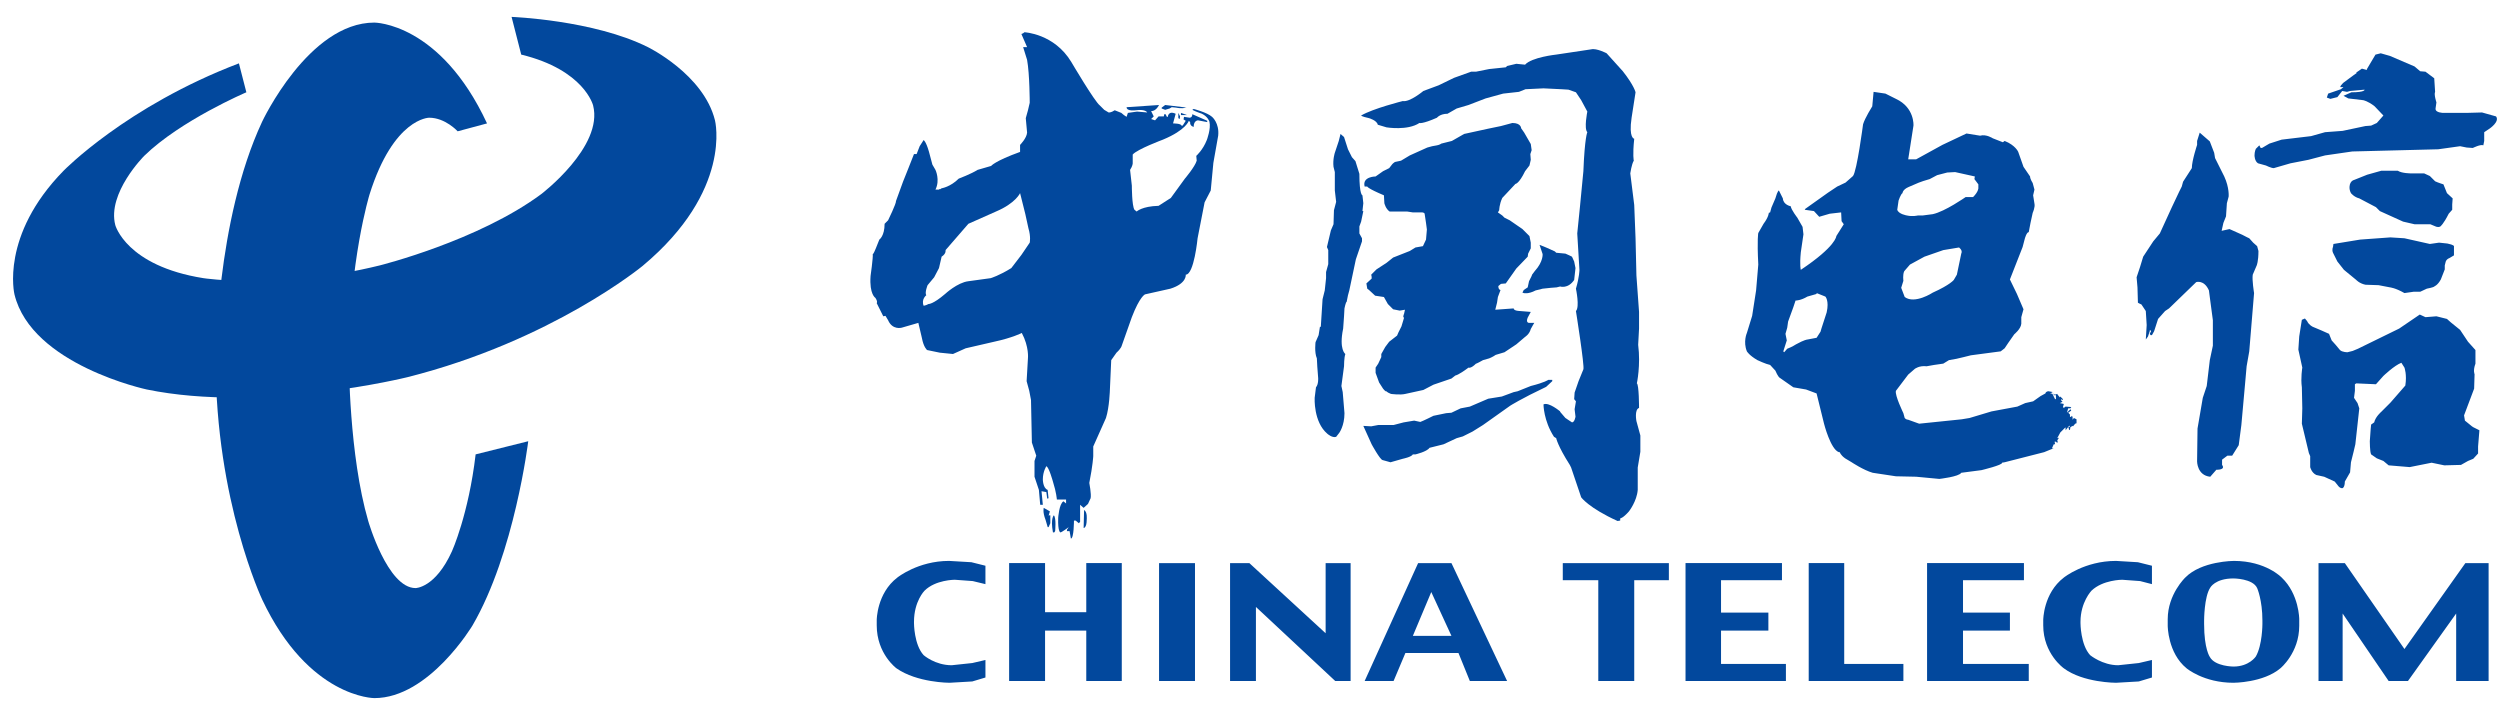
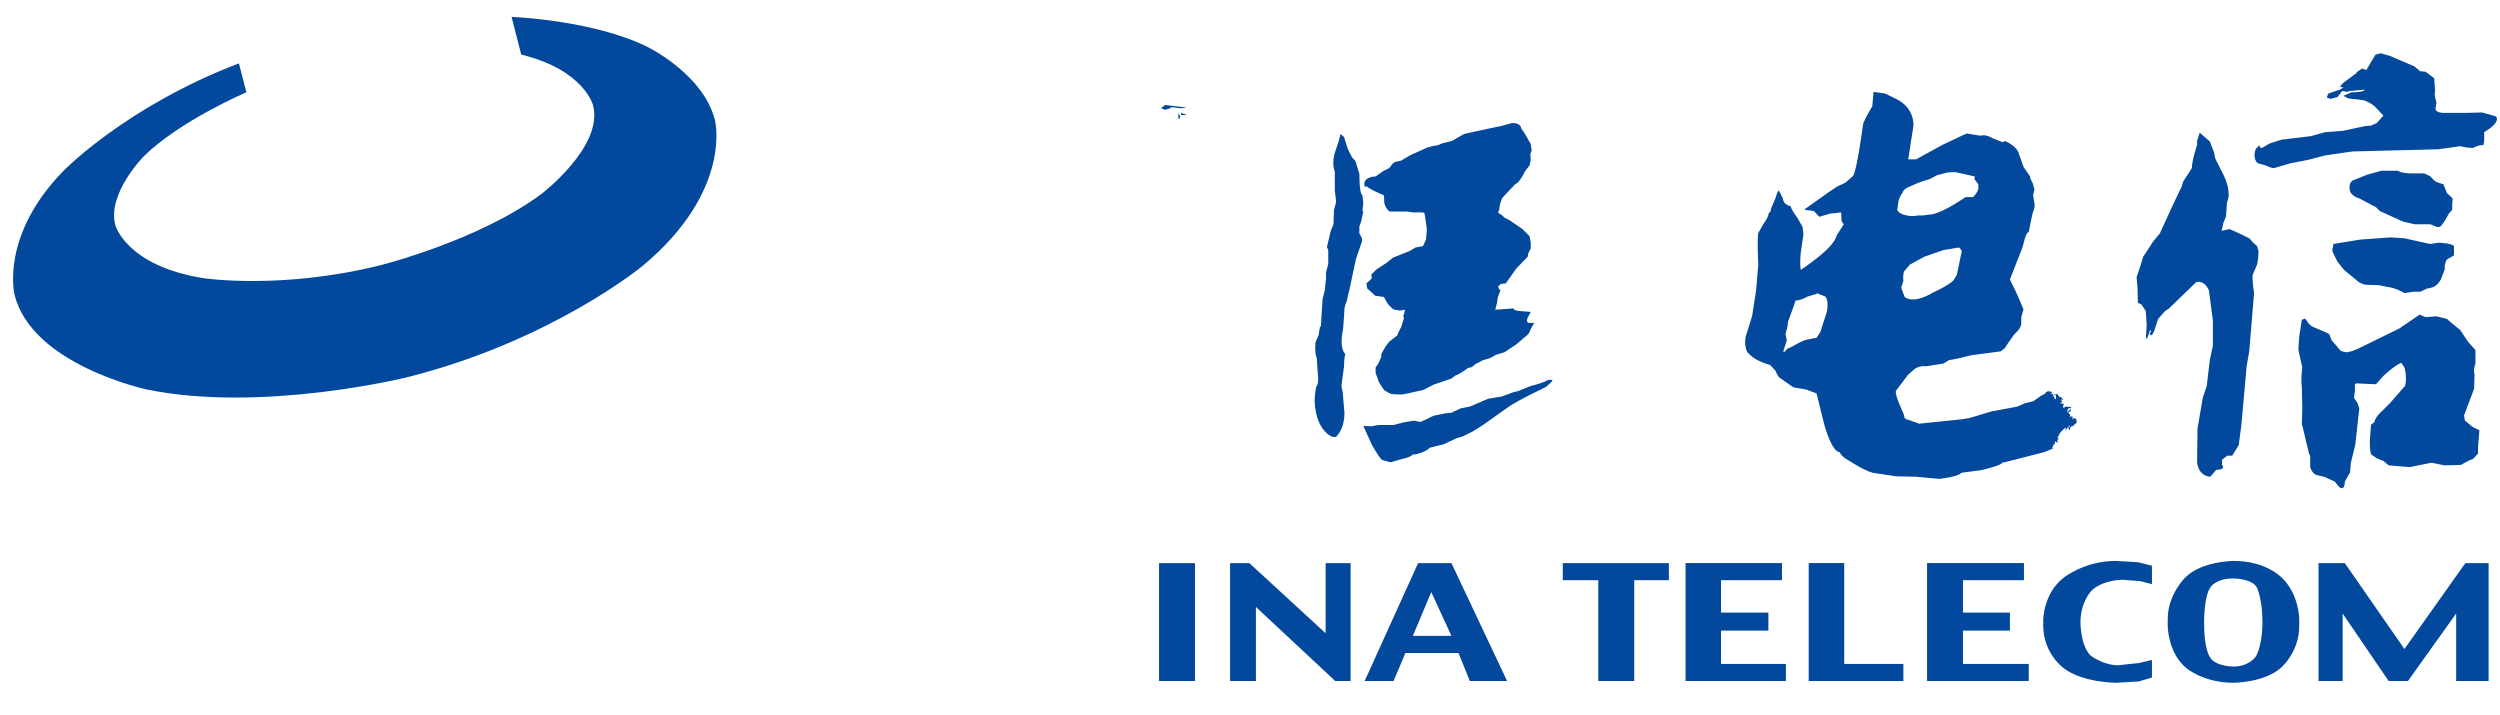
<svg xmlns="http://www.w3.org/2000/svg" height="715" viewBox="-29.771 0 5703 1554" width="2500">
  <g fill="#02489d">
-     <path d="m1014.229 261s-28-31-65-31c0 0-81 0-136 175 0 0-47 153-47 380 0 0 0 214 44 365 0 0 44 153 108 153 0 0 45 0 83-84 0 0 38-84 54-221l120-30s-31 255-127 420c0 0-99 166-224 166 0 0-150 0-256-225 0 0-106-225-106-544 0 0 0-319 106-546 0 0 106-226 256-226 0 0 150 0 257 230z" />
    <path d="m1436.229 568s-207 171-537 254c0 0-331 82-594 28 0 0-263-56-302-217 0 0-33-134 112-282 0 0 143-147 400-245l17 66s-150 64-233 145c0 0-85 85-66 158 0 0 25 93 201 121 0 0 175 27 402-29 0 0 225-56 369-163 0 0 142-108 118-202 0 0-20-81-164-116l-22-86s187 7 311 69c0 0 127 62 153 167 0 0 41 160-165 332m1184-361v2l8 3 10-3 5-3 10 1s12 3 22 0h3l-50-6z" />
-     <path d="m2307.229 35c-3 3-7 4-7 4l13 30h-9l9 29c6 33 6 98 6 98l-4 17-5 18 3 33c-1 13-16 28-16 28v16c-58 21-66 32-66 32l-31 9c-14 9-43 20-43 20-19 19-39 22-39 22l-3 2h-3v1h-8c11-22 0-45 0-45l-7-12-8-30c-7-24-12-26-12-26l-9 14-7 18h-6l-13 33-12 30-16 44c1 5-18 44-18 44l-8 8c0 28-12 36-12 36l-8 20c-6 15-7 13-7 13 1 8-5 50-5 50-3 42 11 50 11 50 6 9 3 12 3 12l15 30 5-1 6 10c10 23 31 17 31 17l38-11 8 34c4 22 12 28 12 28l29 6 30 3 29-13 65-15c42-9 63-20 63-20 17 32 14 58 14 58l-3 52 6 22 4 21 2 97 10 30-4 12v36l10 30 3 34h6l-3-31 11 2 2 15 3-1-2-19c-11-4-11-24-11-24 0-18 8-30 8-30 6 2 15 35 15 35 8 25 9 41 9 41h21v9l-6-5c-10 6-12 38-12 38-1 32 5 33 5 33 3 0 19-12 19-12l-4 6v3h6l3 17c7 0 7-41 7-41h4l7 6 3-3v-39l8 7 10-9 6-13c2-9-3-35-3-35 8-40 9-61 9-61v-22l29-65c8-25 9-65 9-65l3-67 12-17c11-10 12-16 12-16l23-65c18-47 30-52 30-52l58-13c38-12 35-32 35-32 19 0 27-83 27-83l16-82 14-27 6-63 11-62c3-29-14-43-14-43-11-10-42-18-42-18l-3 2c7 4 22 9 22 9 14 7 17 18 17 18 4 16-6 42-6 42-9 23-24 36-24 36l1 11c-4 14-27 41-27 41l-32 44-28 18c-38 1-50 13-50 13l-5-4c-6-9-6-55-6-55l-4-36c6-9 6-15 6-15v-20c10-12 69-34 69-34 53-22 59-43 59-43l3 3c-1 9 8 11 8 11 0-15 10-15 10-15l21 4v-3l-34-15c0 8-6 8-6 8l-13-2-1 6 5 3-7 11h-3c0-5-19-5-19-5l6-22c-17-8-18 7-18 7h-2l-3-6h-3l-1 5h-12l-8 9-9-3 6-6-6-12c12 0 18-14 18-14l-74 5c0 10 21 7 21 7 23-3 26 5 26 5l-23-2-21 3-3 9-6-4-6-5-15-6c-9 6-14 5-14 5l-10-6-10-10c-12-9-65-99-65-99-39-65-107-68-107-68zm-10 367 12 48 7 32c6 20 3 33 3 33l-19 28-23 30c-27 17-47 23-47 23l-51 7c-25 3-53 29-53 29-28 24-38 23-38 23-5 3-11 4-11 4-6-15 6-24 6-24-4-6 3-23 3-23l15-18 11-21 6-26c11-7 9-15 9-15l52-60 63-28c45-19 55-42 55-42zm1023-201 39-15 40-11 36-4 15-6 41-2 41 2 16 1 17 6 12 18 14 26s-8 39 0 47c0 0-6 12-9 89l-8 83-6 59 5 83s0 16-8 43c0 0 9 42 0 51 0 0 20 126 17 133l-11 27-9 26-1 15 4 5-3 18 2 17s-2 13-8 13l-15-10-12-14v-1s-26-22-38-16c0 0 0 37 24 74l5 3s3 17 31 61l3 6 23 68s17 24 83 54l6-1v-5s6 0 20-16c0 0 18-23 20-49v-51l6-36v-37l-9-33s-5-26 6-30c0 0 0-53-5-56 0 0 9-41 3-88l2-37v-38l-6-83-2-85-3-76-9-72s3-21 8-29c0 0-3-12 1-50 0 0-13-1-6-48l9-58s-3-15-29-48l-37-41s-23-12-35-9l-80 12s-56 6-71 23l-20-2-21 5-3 3-38 4-30 6h-11l-39 14-35 17-35 13s-31 26-47 23c0 0-68 17-95 33 0 0 0 2 18 6 0 0 18 5 20 15l20 6s48 8 75-10c0 0 6 3 40-12 0 0 7-9 24-9l21-12z" />
-     <path d="m2443.229 1125-1 41s7 0 7-19c0 0 2-18-6-22m-88 22 5 17h2l4-9v-18h-3l-1 1 3-10-14-8s-3 9 4 27m20 29 2-3s3-30-3-36c0 0-8 7-2 39zm-21 70v112h94v-112h81v269h-81v-115h-94v115h-82v-269zm-275 63s-24 24-24 71v3s0 49 22 73c0 0 26 23 64 23l47-5 30-7v40l-30 9-52 3s-74 0-121-33c0 0-45-33-45-98v-12s0-61 47-97c0 0 47-38 118-38l51 3 32 8v42l-29-7-41-3s-44 0-69 25m1410-768s2 17-18 39l-6 8-1 3-6 12-3 14-9 6-3 6 3 1s10 3 27-6l16-4 19-2 13-1 8-2s18 6 32-15l3-27-3-15-5-11-6-3-9-4-21-2-3-3-20-9-15-6z" />
    <path d="m3420.229 242-26 7-29 6-55 12-28 16-24 6s-4 3-10 4l-11 2-11 3-40 18-20 12-14 3-4 3-2 2-7 9-14 7-17 12s-31 0-25 23h6s0 4 38 20l1 18s3 13 12 19h40l13 2h21s6 0 6 4l3 20 2 15-2 23-7 15-17 3-13 8-38 15-15 12-23 15-12 12 1 5v4l-12 11 2 12 4 3 14 13 20 3 9 16 12 12 15 3 12-2-2 9s-4 9 0 9l-6 20-7 14-3 7-18 14-9 12-9 16v7l-7 15-6 9v12l8 22 9 14s6 8 8 6c0 0 0 2 10 6 0 0 21 3 33 0l41-9 23-12 41-14 9-7s6 0 30-18c0 0 5 3 17-9 0 0 0 1 16-8l14-4s8-3 15-8l20-6 27-18 20-17s10-6 13-18l5-9 3-5h-12s-8 0-3-12l7-13-24-2s-15 0-15-6l-42 3 4-16 2-13 6-16s-5 0-5-9l6-5 11-1 24-34 26-27 1-7 6-12v-13l-3-15-16-16-29-20-12-6-5-5-10-7 3-5s0-13 7-28l30-32s8 0 22-29l10-13 3-13-1-13 3-9-2-14-15-26-7-10s0-12-20-12m-248 683-23 6h-35l-16 3-18-1 19 42s19 35 25 36l18 5 28-8s20-4 23-10h6s26-6 32-15l32-8 30-14 14-4 22-11 24-15 62-44s25-16 82-43l14-13v-3h-9s-8 6-40 14l-30 12-9 2-27 10-31 5-42 18-21 4-21 10-12 1-29 6s-24 12-30 14l-14-3zm-148-642-9 27s-5 15-3 32l3 12v42l3 26-5 19-1 32-6 14-9 38 3 7v32l-5 18v14l-3 28-5 20-4 63h-2l-3 19-7 16s-3 23 3 37l1 19 2 26s1 14-5 21l-3 24s-3 55 29 82c0 0 11 10 20 7l7-9s12-16 12-45l-4-48-3-14 6-45s0-20 3-28c0 0-15-10-5-58l2-28 1-18s3-15 5-15l3-15 3-11 15-71 14-41v-7l-6-11v-16l4-11 5-24h-2l2-18-2-18s-7 0-7-49l-9-29-8-9-9-18-9-28-8-7zm-363-50 1-6-4-8v12zm17-9-14-5v5zm373 1022v269h-35l-181-169v169h-59v-269h44l174 160v-160zm-355 0v269h-82v-269zm509 0-122 269h66l27-64h121l26 64h85l-127-269zm30 66 46 100h-88zm300-66h242v39h-79v230h-82v-230h-81zm1767-1063 11-14 11 2 7-2 33-3s2 6-30 6l-18 8 11 6 34 4s11 2 26 14l20 21-15 17-13 6-13 1-52 11-40 3-32 9-67 8-28 9-17 10h-3l-3-6-8 8s-3 6-3 15c0 0 0 13 8 18l18 5s12 6 18 6l38-11 41-8 38-10 62-9 196-5 50-7 15 3 14 1s18-9 24-6l2-10v-20l12-8s24-16 15-28l-32-9-36 1h-52s-19 0-18-10l2-14s-6-18-3-24l-2-31-20-15-12-1-13-11-56-24-21-6-12 3-19 32-1 3-11-3-13 9 1 1-7 5-23 17s-14 13-3 10h3l-6 5-29 10-3 9 8 3zm-1058-12-3 33s-17 27-21 41c0 0-14 107-23 118l-17 15-19 9-21 14-52 37-1 2 21 3 12 13 24-7 26-3 1 20 5 7-17 27s0 23-81 77c0 0-3-9 0-40l6-41-2-17-12-21s-14-18-15-26c0 0-17-3-18-18l-9-18s-3 0-8 18l-9 21-3 11-3 1s0 9-12 25l-12 21s-3 13 0 72l-5 59-9 58-12 39s-9 20 0 42c0 0 5 9 24 20 0 0 19 9 29 11l12 13s6 15 11 17l30 21 29 5 24 9 17 69s15 59 34 65h2s1 6 12 14l15 9s27 18 48 24l53 8 46 1 53 5s45-5 50-14l46-6s50-12 47-17l6-1 90-23 22-9h-4l4-9h3l-1-6h3l3 3 1-3-1-3 4-6-4 1 7-13 11-11h1v6l8-10h2v1l-4 3 2 3s-2 3 2 2l1-6 5-3 1 1 5-6 3-1v-9l-6-3-3 4v-7l-3-2v3l-3-1v-5l-4-4 7-5-2-3-8 8 3-10h5l2-3-13-1-4 3-2-2 2-7-9-2 6-3-3-3v-3l4 2v-2l-6-6-1 2-5-6-1-2-6 2-2-3v4h5v9h-2l-6-12-3-1-3 1 6-4h2l-11-2s-6 0-7 5l-11 6-17 12-18 4-18 8-59 11-50 15-18 3-97 10-25-9s-5 0-8-4l-3-11s-20-41-17-51l28-37 15-13s10-8 27-6l17-3 21-3 13-8 17-3 17-4 16-4 68-9 9-7 8-12 14-20s15-12 16-24v-15l5-18-15-35-16-33 29-74 5-19s4-15 9-15l4-21 5-23s6-13 4-21l-3-19 3-13-4-15s-6-9-6-15l-15-22-12-34s-6-15-31-25l-4 3-23-9s-15-10-29-6l-31-5-55 26-60 33h-18l12-77s3-41-40-61l-24-12zm186 183 45 10-1 6 9 12v9s0 8-12 20h-17s-47 33-75 39l-23 3h-11s-12 3-25 0c0 0-19-3-22-13l3-21s5-15 9-17c0 0 0-8 14-14l14-6s12-6 34-12l17-9 23-6zm9 172 3 3s5 5 2 11l-10 48-7 12s-8 11-48 29c0 0-41 27-64 10l-8-21 5-16s-2-14 2-22l13-15 33-18 43-15zm-325 104 20 8s9 9 3 36l-12 37-2 7-9 14-21 4s-6 0-26 11c0 0-9 6-20 10l-7 8-2-2 8-25-3-15 4-14 2-14 12-33 5-15h1s11 0 26-9l21-6zm868-347v9s-12 36-12 53l-20 31-3 11-6 12-17 36-27 59-15 18-23 35-7 23-8 24 2 23 1 35s5 3 8 4l10 15 2 32-2 33 5-7 4-12v-2h2l1 2-3 6 2 3h3l5-9 9-28 16-18 9-6 62-60s18-6 29 19l3 23 6 45v58l-7 33-7 59-9 27-12 70-1 75s0 32 30 35l14-16s22 1 13-11v-12l12-9h11l15-24 6-46 9-100 3-34 6-34 11-133s-5-30-3-42l9-21s4-9 4-33l-3-11-9-8-9-10s-7-3-16-8l-29-13-18 4 4-18 6-15 2-30 4-15s2-20-10-46l-21-42-2-12-10-26-23-20zm-805 963v230h135v39h-216v-269zm-281 39v74h108v41h-108v76h148v39h-229v-269h220v39zm470-39h221v39h-139v74h107v41h-107v76h150v39h-232zm375 63s-25 26-25 71v3s0 49 22 73c0 0 28 23 64 23l47-5 30-7v40l-30 9-52 3s-75 0-119-33c0 0-47-33-47-98v-12s0-61 47-97c0 0 47-38 119-38l50 3 32 8v42l-27-7-41-3s-44 0-70 25m325-68s-74 0-111 38c0 0-40 38-40 95v15s0 62 43 97c0 0 39 33 107 33 0 0 68 0 107-33 0 0 43-35 43-97v-15s0-57-40-95c0 0-36-38-109-38zm-1 40s44 0 54 22c0 0 12 27 12 74v8s0 48-15 74c0 0-15 23-51 23 0 0-42 0-54-22 0 0-13-18-13-75v-8s0-54 14-75c0 0 11-21 53-21zm435-924h-30s-21 0-30-6h-38l-32 9-30 12s-6 1-9 9c0 0-4 10 2 21 0 0 7 9 19 12l38 20 9 9 53 24 26 6h36l12 5s6 3 11 0c0 0 7-5 19-29l8-9v-12l1-14-13-12-8-20s-13-4-19-7l-12-12zm-146 151-61 10-1 7s-3 6 0 13l10 20 15 19 28 23s7 8 21 11l30 1 26 5s12 1 33 13l21-3h15l15-7s16-3 17-5c0 0 8-3 15-16l9-23v-9l2-8s1-6 9-9l10-6v-21s0-3-15-6l-19-2-21 3-58-13-32-2zm-141 251 9 41s-4 24-1 45l1 48-1 35 16 67 3 7v25s3 13 14 18l18 4 24 11 8 10s4 6 10 5c0 0 5-2 5-15l12-21 2-23 6-24 4-17 9-82-4-12-8-12 2-16v-15l3-2 45 2 17-19s25-24 41-30l7 11s6 16 2 41l-34 39-21 21s-13 11-16 24l-7 5-1 10-2 28s0 24 3 30l13 9 15 6 12 10 48 4 50-10 29 6 38-1 16-9 12-5 11-12v-16l3-37-14-7-3-2-16-13-2-12 23-61 1-33s-4-8 2-24v-31l-17-19-18-27-21-17-9-8-24-6-25 2-13-6-47 32-94 46-12 5-12 3s-12 0-17-5l-10-12-9-10-6-15-18-8-19-8s-9-4-13-13l-5-6-7 3-6 38zm101 756h-55v-269h60l136 196 139-196h53v269h-74v-154l-110 154h-44l-105-154z" />
  </g>
</svg>